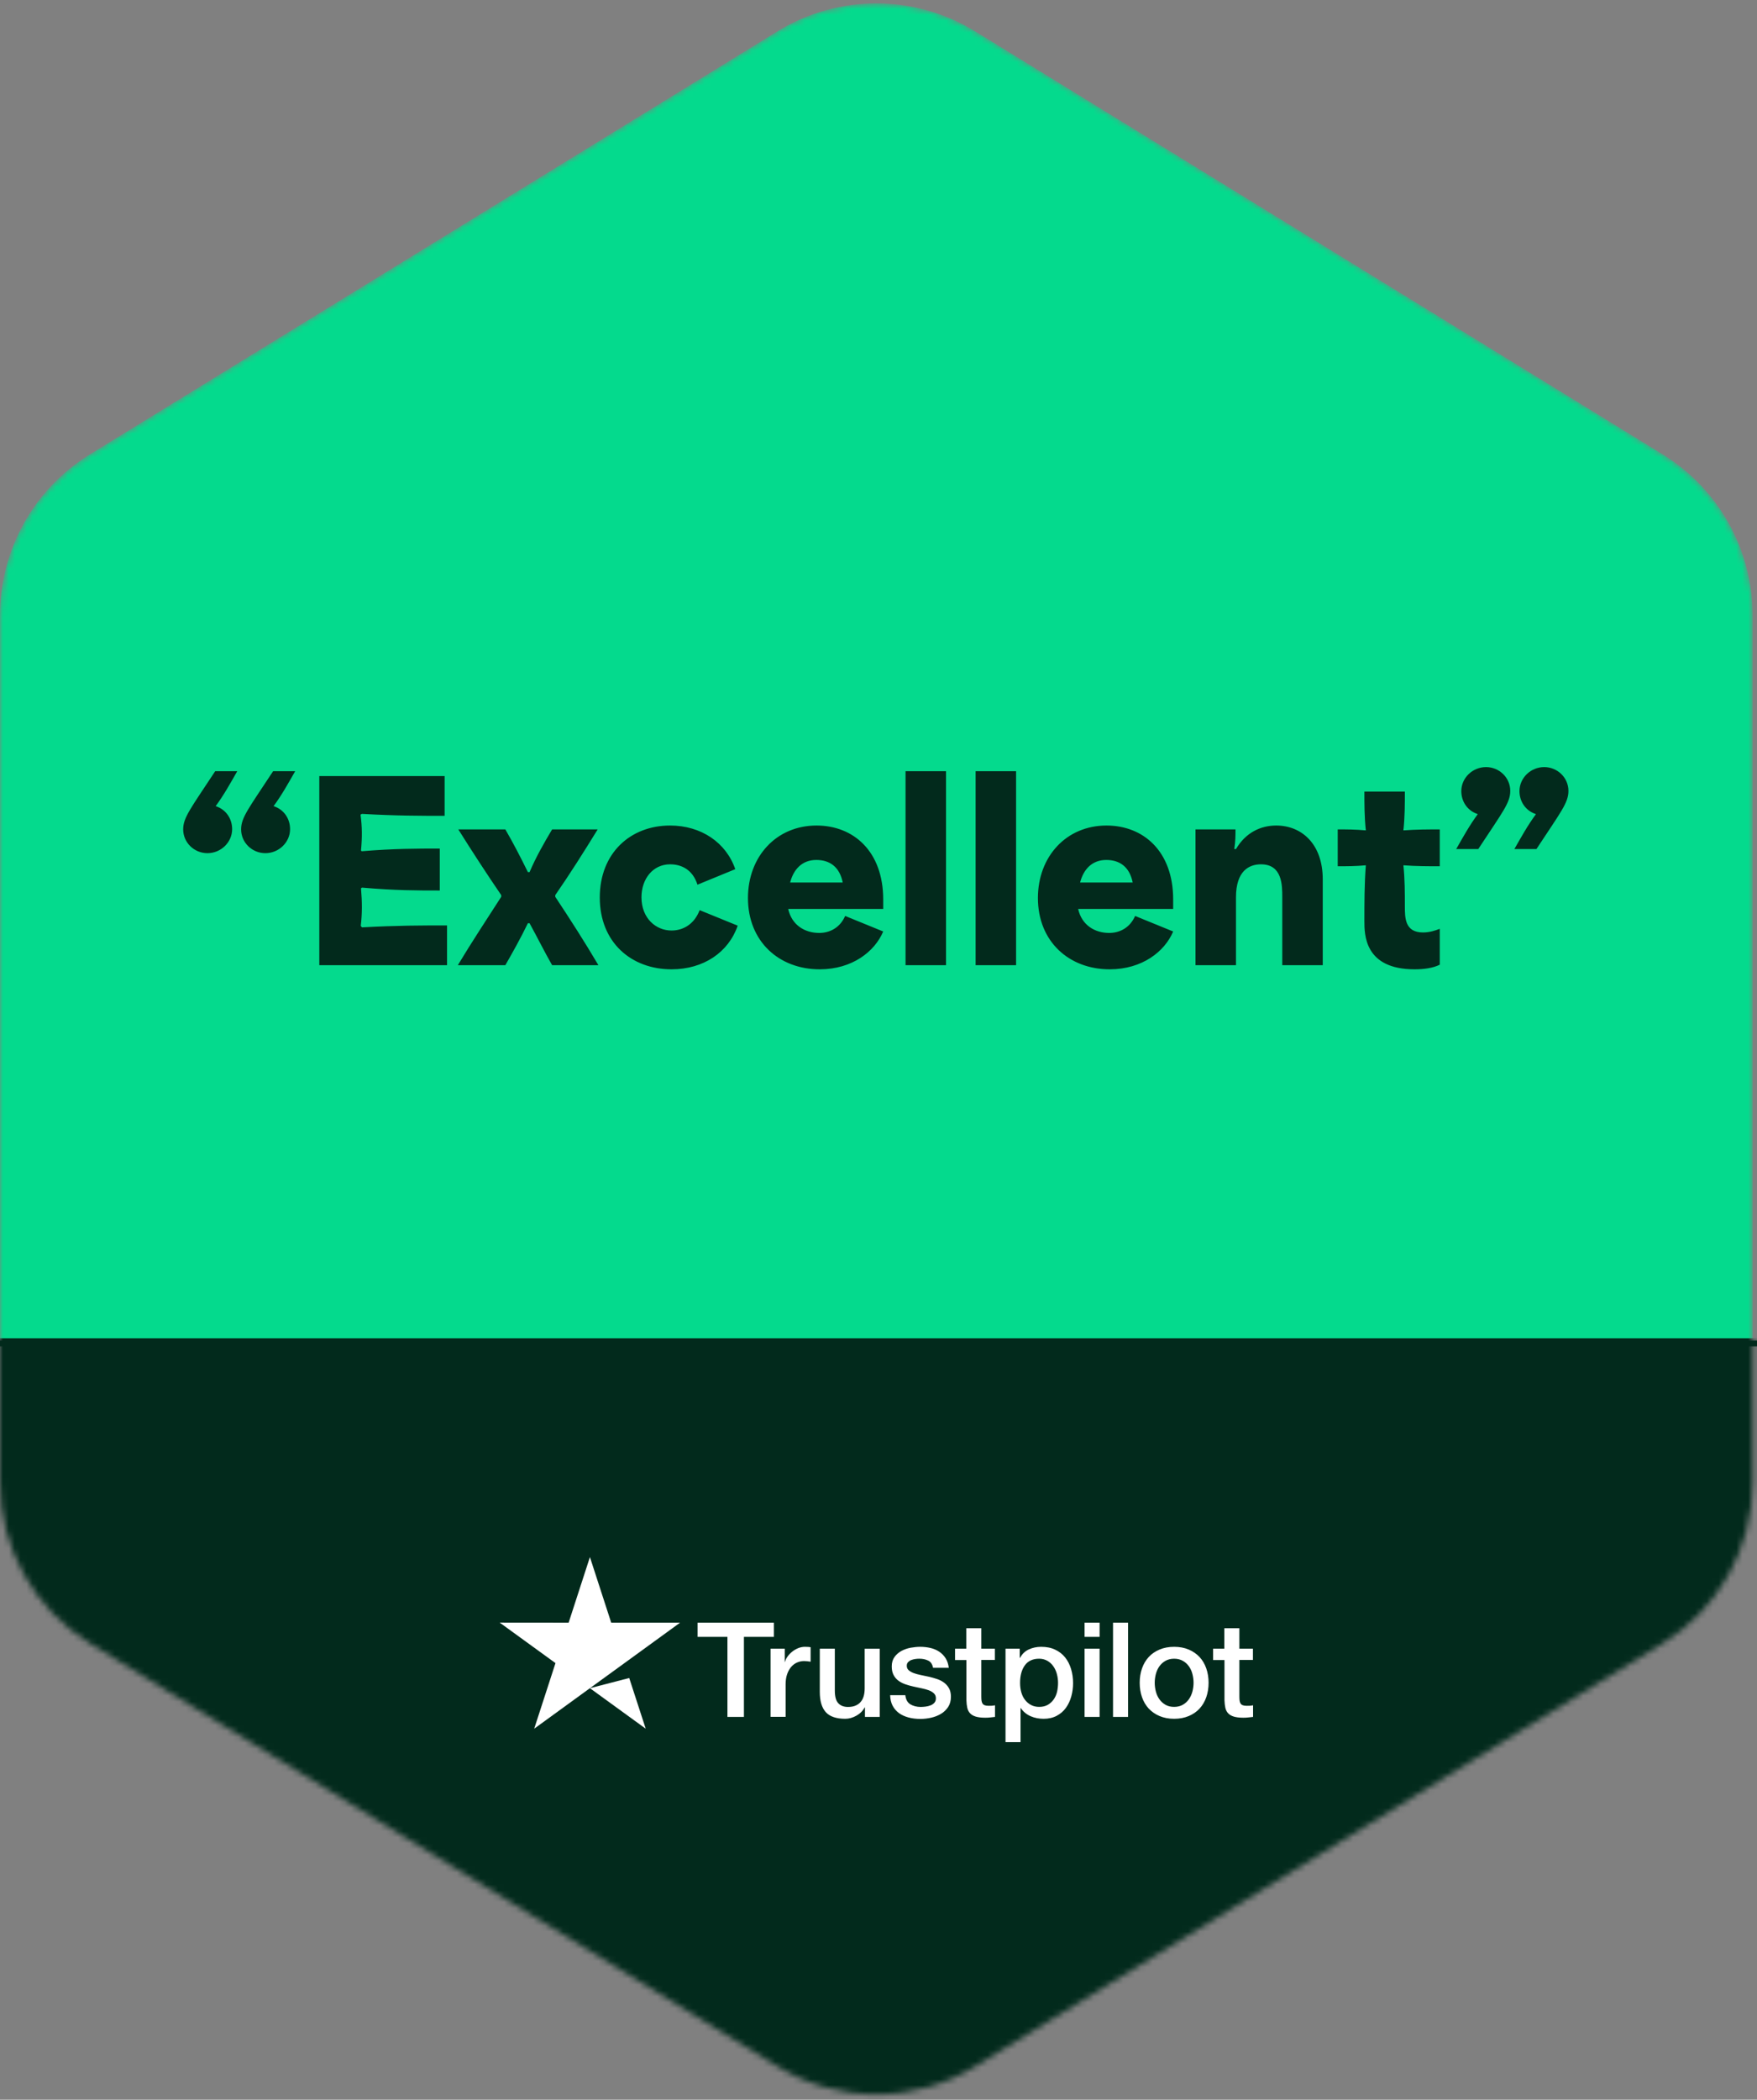
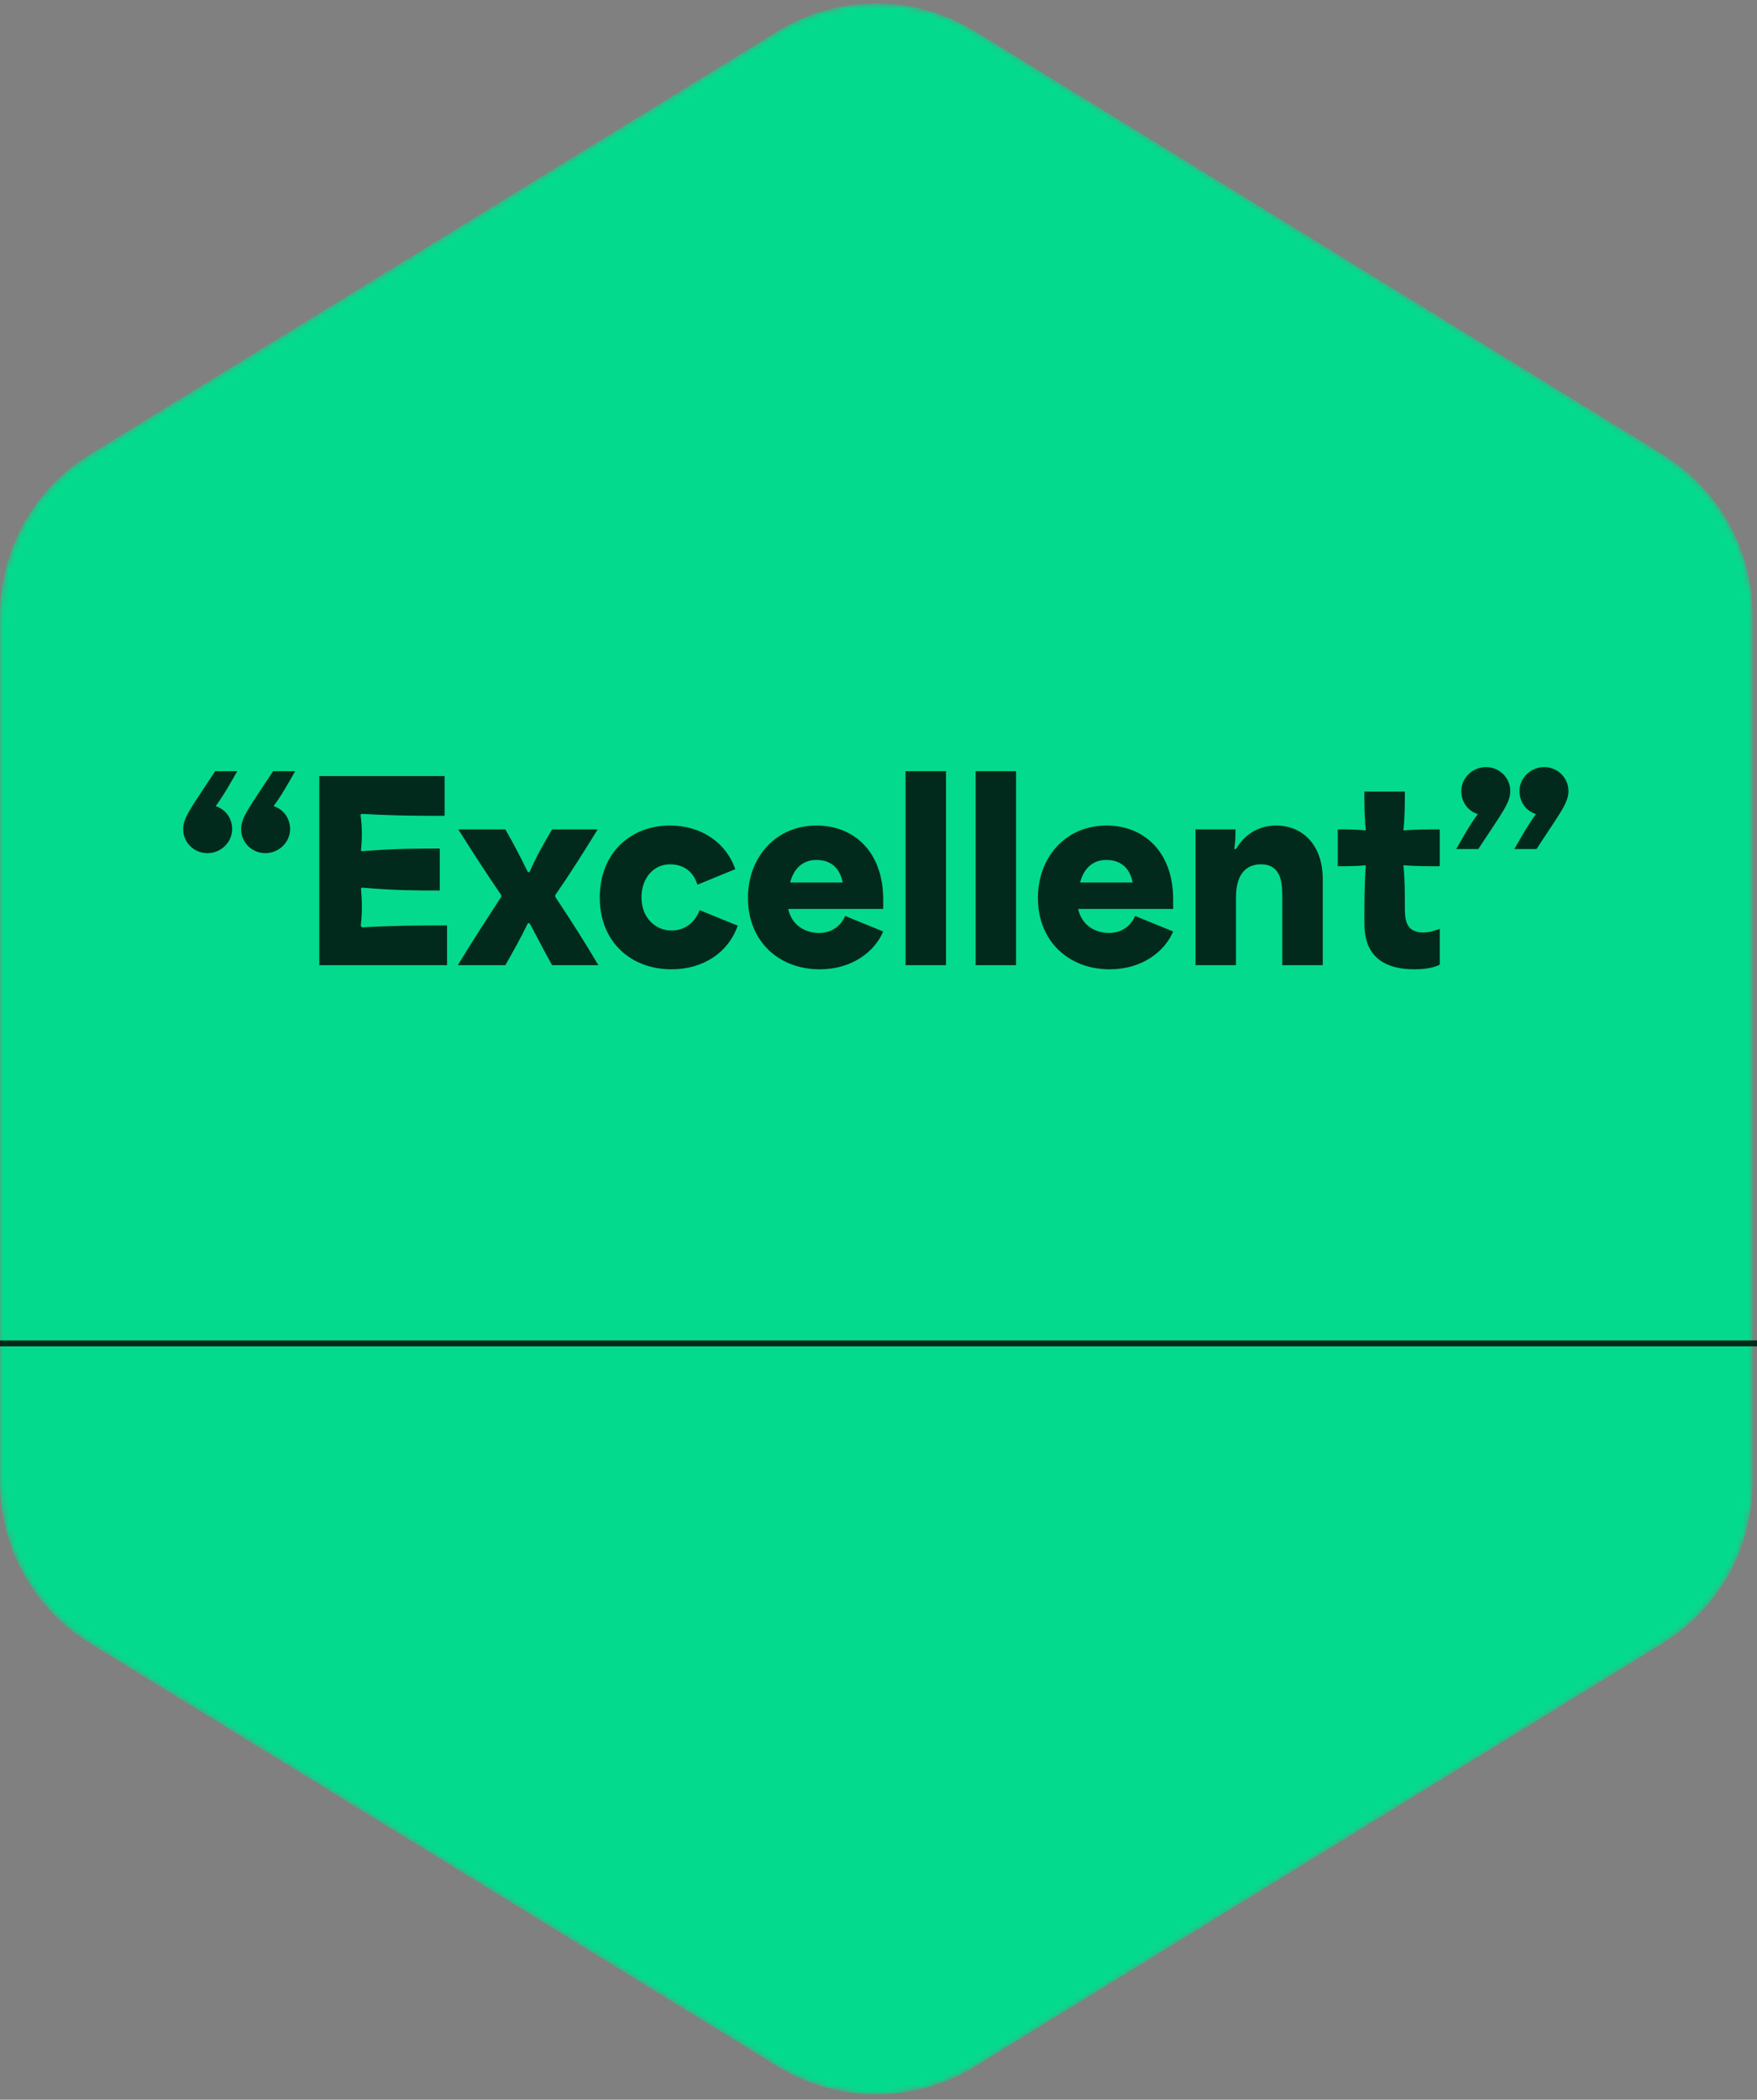
<svg xmlns="http://www.w3.org/2000/svg" width="298" height="356" viewBox="0 0 298 356" fill="none">
  <rect x="0" y="0" width="298" height="356" fill="#808080" stroke="none" />
  <g clip-path="url(#clip0_145_13995)">
    <mask id="mask0_145_13995" style="mask-type:alpha" maskUnits="userSpaceOnUse" x="0" y="0" width="298" height="356">
      <path d="M165.394 5.311L282.022 77.045C291.49 82.868 297.258 93.187 297.258 104.302V251.361C297.258 262.476 291.49 272.794 282.022 278.618L165.394 350.351C155.112 356.675 142.146 356.675 131.864 350.351L15.235 278.618C5.768 272.794 0 262.476 0 251.361L0 104.302C0 93.187 5.768 82.868 15.235 77.045L131.864 5.311C142.146 -1.013 155.112 -1.013 165.394 5.311Z" fill="white" />
    </mask>
    <g mask="url(#mask0_145_13995)">
      <path d="M165.394 5.311L282.022 77.045C291.49 82.868 297.258 93.187 297.258 104.302V251.361C297.258 262.476 291.49 272.794 282.022 278.618L165.394 350.351C155.112 356.675 142.146 356.675 131.864 350.351L15.235 278.618C5.768 272.794 0 262.476 0 251.361L0 104.302C0 93.187 5.768 82.868 15.235 77.045L131.864 5.311C142.146 -1.013 155.112 -1.013 165.394 5.311Z" fill="#04DA8D" />
-       <path d="M298 226.908H-25.828V397.888H298V226.908Z" fill="#022A1C" />
    </g>
    <path d="M40.237 130.758H36.496C32.302 137.13 31.069 138.61 31.069 140.624C31.069 142.844 32.919 144.653 35.18 144.653C37.482 144.653 39.373 142.803 39.373 140.583C39.373 138.815 38.346 137.253 36.578 136.678C37.976 134.787 39.086 132.772 40.237 130.758ZM40.894 140.624C40.894 142.844 42.744 144.653 45.005 144.653C47.307 144.653 49.199 142.803 49.199 140.583C49.199 138.815 48.171 137.253 46.403 136.678C47.801 134.787 48.911 132.772 50.062 130.758H46.321C42.128 137.13 40.894 138.61 40.894 140.624ZM54.157 163.646H75.822V156.904C71.588 156.904 67.312 156.904 61.393 157.233L61.187 156.986C61.434 154.93 61.434 152.957 61.228 150.614L61.393 150.491C66.984 150.984 70.766 150.984 74.589 150.984V143.872C70.725 143.872 66.86 143.872 61.352 144.324L61.228 144.201C61.434 142.022 61.434 140.172 61.146 138.117L61.393 137.993C67.23 138.322 71.341 138.322 75.411 138.322V131.58H54.157V163.646ZM77.651 163.646H85.709C87.024 161.344 88.298 159.082 89.532 156.534H89.819C91.217 159.082 92.327 161.344 93.643 163.646H101.495C99.192 159.74 96.685 155.835 94.177 152.053V151.765C96.685 148.147 99.069 144.365 101.371 140.624H93.643C92.245 142.967 90.929 145.27 89.819 147.86H89.532C88.257 145.27 87.065 142.967 85.709 140.624H77.733C80.076 144.365 82.543 148.147 85.01 151.765V152.053C82.584 155.835 79.994 159.74 77.651 163.646ZM113.896 164.345C119.322 164.345 123.557 161.467 125.119 156.945L118.665 154.314C117.719 156.78 115.787 157.767 113.896 157.767C111.224 157.767 108.798 155.67 108.798 152.135C108.798 148.969 110.772 146.544 113.649 146.544C115.54 146.544 117.472 147.407 118.295 149.997L124.708 147.366C123.146 142.844 118.911 139.966 113.649 139.966C106.948 139.966 101.727 144.612 101.727 152.176C101.727 159.781 107.072 164.345 113.896 164.345ZM139.027 164.345C144.536 164.345 148.359 161.344 149.798 157.931L143.344 155.3C142.44 157.356 140.672 158.178 138.945 158.178C136.561 158.178 134.3 156.904 133.683 154.108H149.798V152.505C149.798 144.324 144.742 139.966 138.493 139.966C131.669 139.966 126.859 145.229 126.859 152.258C126.859 159.617 132.121 164.345 139.027 164.345ZM134.012 149.627C134.588 147.407 136.026 145.804 138.452 145.804C140.713 145.804 142.398 146.955 142.933 149.627H134.012ZM153.587 163.646H160.452V130.758H153.587V163.646ZM165.47 163.646H172.336V130.758H165.47V163.646ZM188.207 164.345C193.715 164.345 197.538 161.344 198.977 157.931L192.523 155.3C191.619 157.356 189.851 158.178 188.124 158.178C185.74 158.178 183.479 156.904 182.862 154.108H198.977V152.505C198.977 144.324 193.921 139.966 187.672 139.966C180.848 139.966 176.038 145.229 176.038 152.258C176.038 159.617 181.3 164.345 188.207 164.345ZM183.191 149.627C183.767 147.407 185.206 145.804 187.631 145.804C189.892 145.804 191.578 146.955 192.112 149.627H183.191ZM202.766 163.646H209.631V152.135C209.631 147.613 211.893 146.544 213.866 146.544C217.483 146.544 217.483 150.079 217.483 152.135V163.646H224.349V149.093C224.349 143.05 220.731 139.966 216.456 139.966C213.825 139.966 211.276 141.159 209.631 143.954H209.344C209.549 142.639 209.549 141.611 209.549 140.624H202.766V163.646ZM239.919 164.345C241.522 164.345 243.043 164.139 244.194 163.563V157.479C243.454 157.767 242.468 158.096 241.358 158.096C238.274 158.096 238.274 155.629 238.274 153.615C238.274 151.354 238.274 149.134 238.028 146.708C240.248 146.873 242.221 146.873 244.194 146.873V140.624C242.221 140.624 240.248 140.624 238.028 140.789C238.274 138.487 238.274 136.349 238.274 134.211H231.409C231.409 136.349 231.409 138.487 231.656 140.789C229.888 140.624 228.408 140.624 226.887 140.624V146.873C228.408 146.873 229.888 146.873 231.656 146.708C231.409 149.956 231.409 153.08 231.409 156.164C231.409 158.425 231.409 164.345 239.919 164.345ZM256.85 143.954H260.591C264.785 137.582 266.018 136.102 266.018 134.088C266.018 131.868 264.168 130.059 261.907 130.059C259.605 130.059 257.714 131.909 257.714 134.129C257.714 135.897 258.742 137.459 260.509 138.034C259.112 139.925 258.002 141.94 256.85 143.954ZM246.984 143.954H250.725C254.918 137.582 256.152 136.102 256.152 134.088C256.152 131.868 254.302 130.059 252.041 130.059C249.738 130.059 247.847 131.909 247.847 134.129C247.847 135.897 248.875 137.459 250.643 138.034C249.245 139.925 248.135 141.94 246.984 143.954Z" fill="#022A1C" />
    <line x1="-5.911" y1="227.769" x2="303.169" y2="227.769" stroke="#022A1C" />
    <g clip-path="url(#clip1_145_13995)">
-       <path d="M118.325 275.12H131.261V277.533H126.175V291.101H123.378V277.533H118.314V275.12H118.325ZM130.708 279.53H133.099V281.763H133.145C133.223 281.447 133.37 281.142 133.584 280.849C133.799 280.556 134.058 280.274 134.363 280.037C134.667 279.789 135.005 279.597 135.378 279.439C135.75 279.293 136.133 279.214 136.517 279.214C136.81 279.214 137.024 279.225 137.137 279.236C137.25 279.248 137.362 279.27 137.486 279.282V281.74C137.306 281.706 137.126 281.684 136.934 281.661C136.742 281.639 136.562 281.627 136.381 281.627C135.953 281.627 135.547 281.718 135.163 281.887C134.78 282.056 134.453 282.315 134.171 282.642C133.889 282.981 133.663 283.387 133.494 283.883C133.325 284.379 133.246 284.943 133.246 285.586V291.09H130.697V279.53H130.708ZM149.204 291.101H146.701V289.488H146.655C146.34 290.075 145.877 290.537 145.257 290.887C144.637 291.236 144.005 291.417 143.362 291.417C141.84 291.417 140.735 291.044 140.058 290.289C139.381 289.533 139.043 288.394 139.043 286.872V279.53H141.592V286.623C141.592 287.639 141.783 288.36 142.178 288.778C142.562 289.195 143.114 289.409 143.813 289.409C144.355 289.409 144.795 289.33 145.155 289.161C145.516 288.992 145.81 288.778 146.024 288.496C146.249 288.225 146.407 287.887 146.509 287.503C146.61 287.12 146.655 286.702 146.655 286.251V279.541H149.204V291.101ZM153.546 287.39C153.625 288.135 153.907 288.654 154.392 288.958C154.888 289.251 155.475 289.409 156.163 289.409C156.4 289.409 156.67 289.387 156.975 289.353C157.279 289.319 157.572 289.24 157.832 289.138C158.103 289.037 158.317 288.879 158.497 288.676C158.666 288.473 158.745 288.214 158.734 287.887C158.723 287.56 158.599 287.289 158.373 287.086C158.148 286.872 157.866 286.714 157.516 286.578C157.166 286.454 156.772 286.342 156.321 286.251C155.869 286.161 155.418 286.06 154.956 285.958C154.482 285.857 154.02 285.721 153.58 285.575C153.14 285.428 152.746 285.225 152.396 284.966C152.046 284.718 151.764 284.39 151.561 283.996C151.347 283.601 151.246 283.116 151.246 282.53C151.246 281.898 151.403 281.379 151.708 280.951C152.012 280.522 152.407 280.184 152.87 279.924C153.343 279.665 153.862 279.485 154.437 279.372C155.012 279.27 155.565 279.214 156.084 279.214C156.681 279.214 157.257 279.282 157.798 279.406C158.339 279.53 158.836 279.733 159.275 280.026C159.715 280.308 160.076 280.68 160.369 281.131C160.663 281.582 160.843 282.135 160.922 282.778H158.26C158.136 282.169 157.866 281.751 157.426 281.548C156.986 281.334 156.478 281.233 155.915 281.233C155.734 281.233 155.52 281.244 155.272 281.278C155.024 281.312 154.798 281.368 154.573 281.447C154.358 281.526 154.178 281.65 154.02 281.808C153.873 281.966 153.794 282.169 153.794 282.428C153.794 282.744 153.907 282.992 154.121 283.184C154.336 283.375 154.618 283.533 154.967 283.669C155.317 283.793 155.712 283.906 156.163 283.996C156.614 284.086 157.076 284.187 157.55 284.289C158.012 284.39 158.463 284.526 158.915 284.672C159.366 284.819 159.76 285.022 160.11 285.281C160.46 285.541 160.742 285.857 160.956 286.24C161.17 286.623 161.283 287.108 161.283 287.672C161.283 288.36 161.125 288.935 160.809 289.42C160.493 289.894 160.087 290.289 159.591 290.582C159.095 290.875 158.531 291.101 157.922 291.236C157.313 291.371 156.704 291.439 156.106 291.439C155.373 291.439 154.697 291.36 154.076 291.191C153.456 291.022 152.915 290.774 152.464 290.447C152.012 290.108 151.652 289.691 151.392 289.195C151.133 288.699 150.997 288.101 150.975 287.413H153.546V287.39ZM161.96 279.53H163.888V276.056H166.437V279.53H168.738V281.436H166.437V287.616C166.437 287.887 166.448 288.112 166.471 288.315C166.493 288.507 166.55 288.676 166.629 288.811C166.708 288.947 166.832 289.048 167.001 289.116C167.17 289.184 167.384 289.217 167.677 289.217C167.858 289.217 168.038 289.217 168.219 289.206C168.399 289.195 168.58 289.172 168.76 289.127V291.101C168.478 291.135 168.196 291.157 167.937 291.191C167.666 291.225 167.396 291.236 167.114 291.236C166.437 291.236 165.896 291.168 165.49 291.044C165.084 290.92 164.756 290.729 164.531 290.481C164.294 290.232 164.147 289.928 164.057 289.556C163.978 289.184 163.922 288.755 163.911 288.281V281.458H161.982V279.53H161.96ZM170.542 279.53H172.956V281.097H173.001C173.362 280.421 173.858 279.947 174.501 279.654C175.143 279.361 175.831 279.214 176.587 279.214C177.501 279.214 178.29 279.372 178.967 279.699C179.643 280.015 180.207 280.454 180.658 281.018C181.109 281.582 181.437 282.236 181.662 282.981C181.888 283.725 182 284.526 182 285.372C182 286.15 181.899 286.905 181.696 287.627C181.493 288.36 181.188 289.003 180.782 289.567C180.376 290.131 179.858 290.571 179.226 290.909C178.594 291.247 177.861 291.417 177.004 291.417C176.632 291.417 176.26 291.383 175.888 291.315C175.516 291.247 175.155 291.135 174.816 290.988C174.478 290.841 174.151 290.65 173.869 290.413C173.576 290.176 173.339 289.905 173.136 289.601H173.091V295.375H170.542V279.53ZM179.452 285.327C179.452 284.808 179.384 284.3 179.249 283.804C179.113 283.308 178.91 282.879 178.64 282.496C178.369 282.112 178.031 281.808 177.636 281.582C177.23 281.357 176.767 281.233 176.249 281.233C175.177 281.233 174.365 281.605 173.824 282.349C173.283 283.094 173.012 284.086 173.012 285.327C173.012 285.913 173.08 286.454 173.226 286.951C173.373 287.447 173.576 287.875 173.869 288.236C174.151 288.597 174.489 288.879 174.884 289.082C175.279 289.296 175.741 289.398 176.26 289.398C176.846 289.398 177.331 289.274 177.737 289.037C178.143 288.8 178.47 288.484 178.73 288.112C178.989 287.729 179.181 287.3 179.294 286.815C179.395 286.33 179.452 285.834 179.452 285.327ZM183.951 275.12H186.5V277.533H183.951V275.12ZM183.951 279.53H186.5V291.101H183.951V279.53ZM188.778 275.12H191.327V291.101H188.778V275.12ZM199.143 291.417C198.218 291.417 197.395 291.259 196.673 290.954C195.951 290.65 195.342 290.221 194.835 289.691C194.338 289.15 193.955 288.507 193.696 287.763C193.436 287.018 193.301 286.195 193.301 285.304C193.301 284.424 193.436 283.612 193.696 282.868C193.955 282.124 194.338 281.481 194.835 280.939C195.331 280.398 195.951 279.981 196.673 279.676C197.395 279.372 198.218 279.214 199.143 279.214C200.068 279.214 200.891 279.372 201.613 279.676C202.334 279.981 202.943 280.409 203.451 280.939C203.947 281.481 204.331 282.124 204.59 282.868C204.849 283.612 204.985 284.424 204.985 285.304C204.985 286.195 204.849 287.018 204.59 287.763C204.331 288.507 203.947 289.15 203.451 289.691C202.955 290.232 202.334 290.65 201.613 290.954C200.891 291.259 200.068 291.417 199.143 291.417ZM199.143 289.398C199.707 289.398 200.203 289.274 200.62 289.037C201.038 288.8 201.376 288.484 201.647 288.101C201.917 287.717 202.109 287.278 202.244 286.793C202.368 286.308 202.436 285.811 202.436 285.304C202.436 284.808 202.368 284.323 202.244 283.827C202.12 283.33 201.917 282.902 201.647 282.518C201.376 282.135 201.038 281.83 200.62 281.594C200.203 281.357 199.707 281.233 199.143 281.233C198.579 281.233 198.083 281.357 197.665 281.594C197.248 281.83 196.91 282.146 196.639 282.518C196.368 282.902 196.177 283.33 196.041 283.827C195.917 284.323 195.85 284.808 195.85 285.304C195.85 285.811 195.917 286.308 196.041 286.793C196.165 287.278 196.368 287.717 196.639 288.101C196.91 288.484 197.248 288.8 197.665 289.037C198.083 289.285 198.579 289.398 199.143 289.398ZM205.729 279.53H207.658V276.056H210.206V279.53H212.507V281.436H210.206V287.616C210.206 287.887 210.218 288.112 210.24 288.315C210.263 288.507 210.319 288.676 210.398 288.811C210.477 288.947 210.601 289.048 210.77 289.116C210.94 289.184 211.154 289.217 211.447 289.217C211.627 289.217 211.808 289.217 211.988 289.206C212.169 289.195 212.349 289.172 212.53 289.127V291.101C212.248 291.135 211.966 291.157 211.706 291.191C211.436 291.225 211.165 291.236 210.883 291.236C210.206 291.236 209.665 291.168 209.259 291.044C208.853 290.92 208.526 290.729 208.3 290.481C208.064 290.232 207.917 289.928 207.827 289.556C207.748 289.184 207.691 288.755 207.68 288.281V281.458H205.752V279.53H205.729Z" fill="white" />
      <path d="M100.055 286.229L106.72 284.503L109.517 293.097L100.055 286.229ZM115.348 275.12H103.664L100.055 264L96.446 275.12L84.751 275.109L94.213 281.977L90.604 293.097L100.055 286.229L105.897 281.988L115.348 275.12Z" fill="white" />
    </g>
  </g>
  <defs>
    <clipPath id="clip0_145_13995">
      <rect width="298" height="356" fill="white" />
    </clipPath>
    <clipPath id="clip1_145_13995">
-       <rect width="127.756" height="31.375" fill="white" transform="translate(84.751 264)" />
-     </clipPath>
+       </clipPath>
  </defs>
</svg>